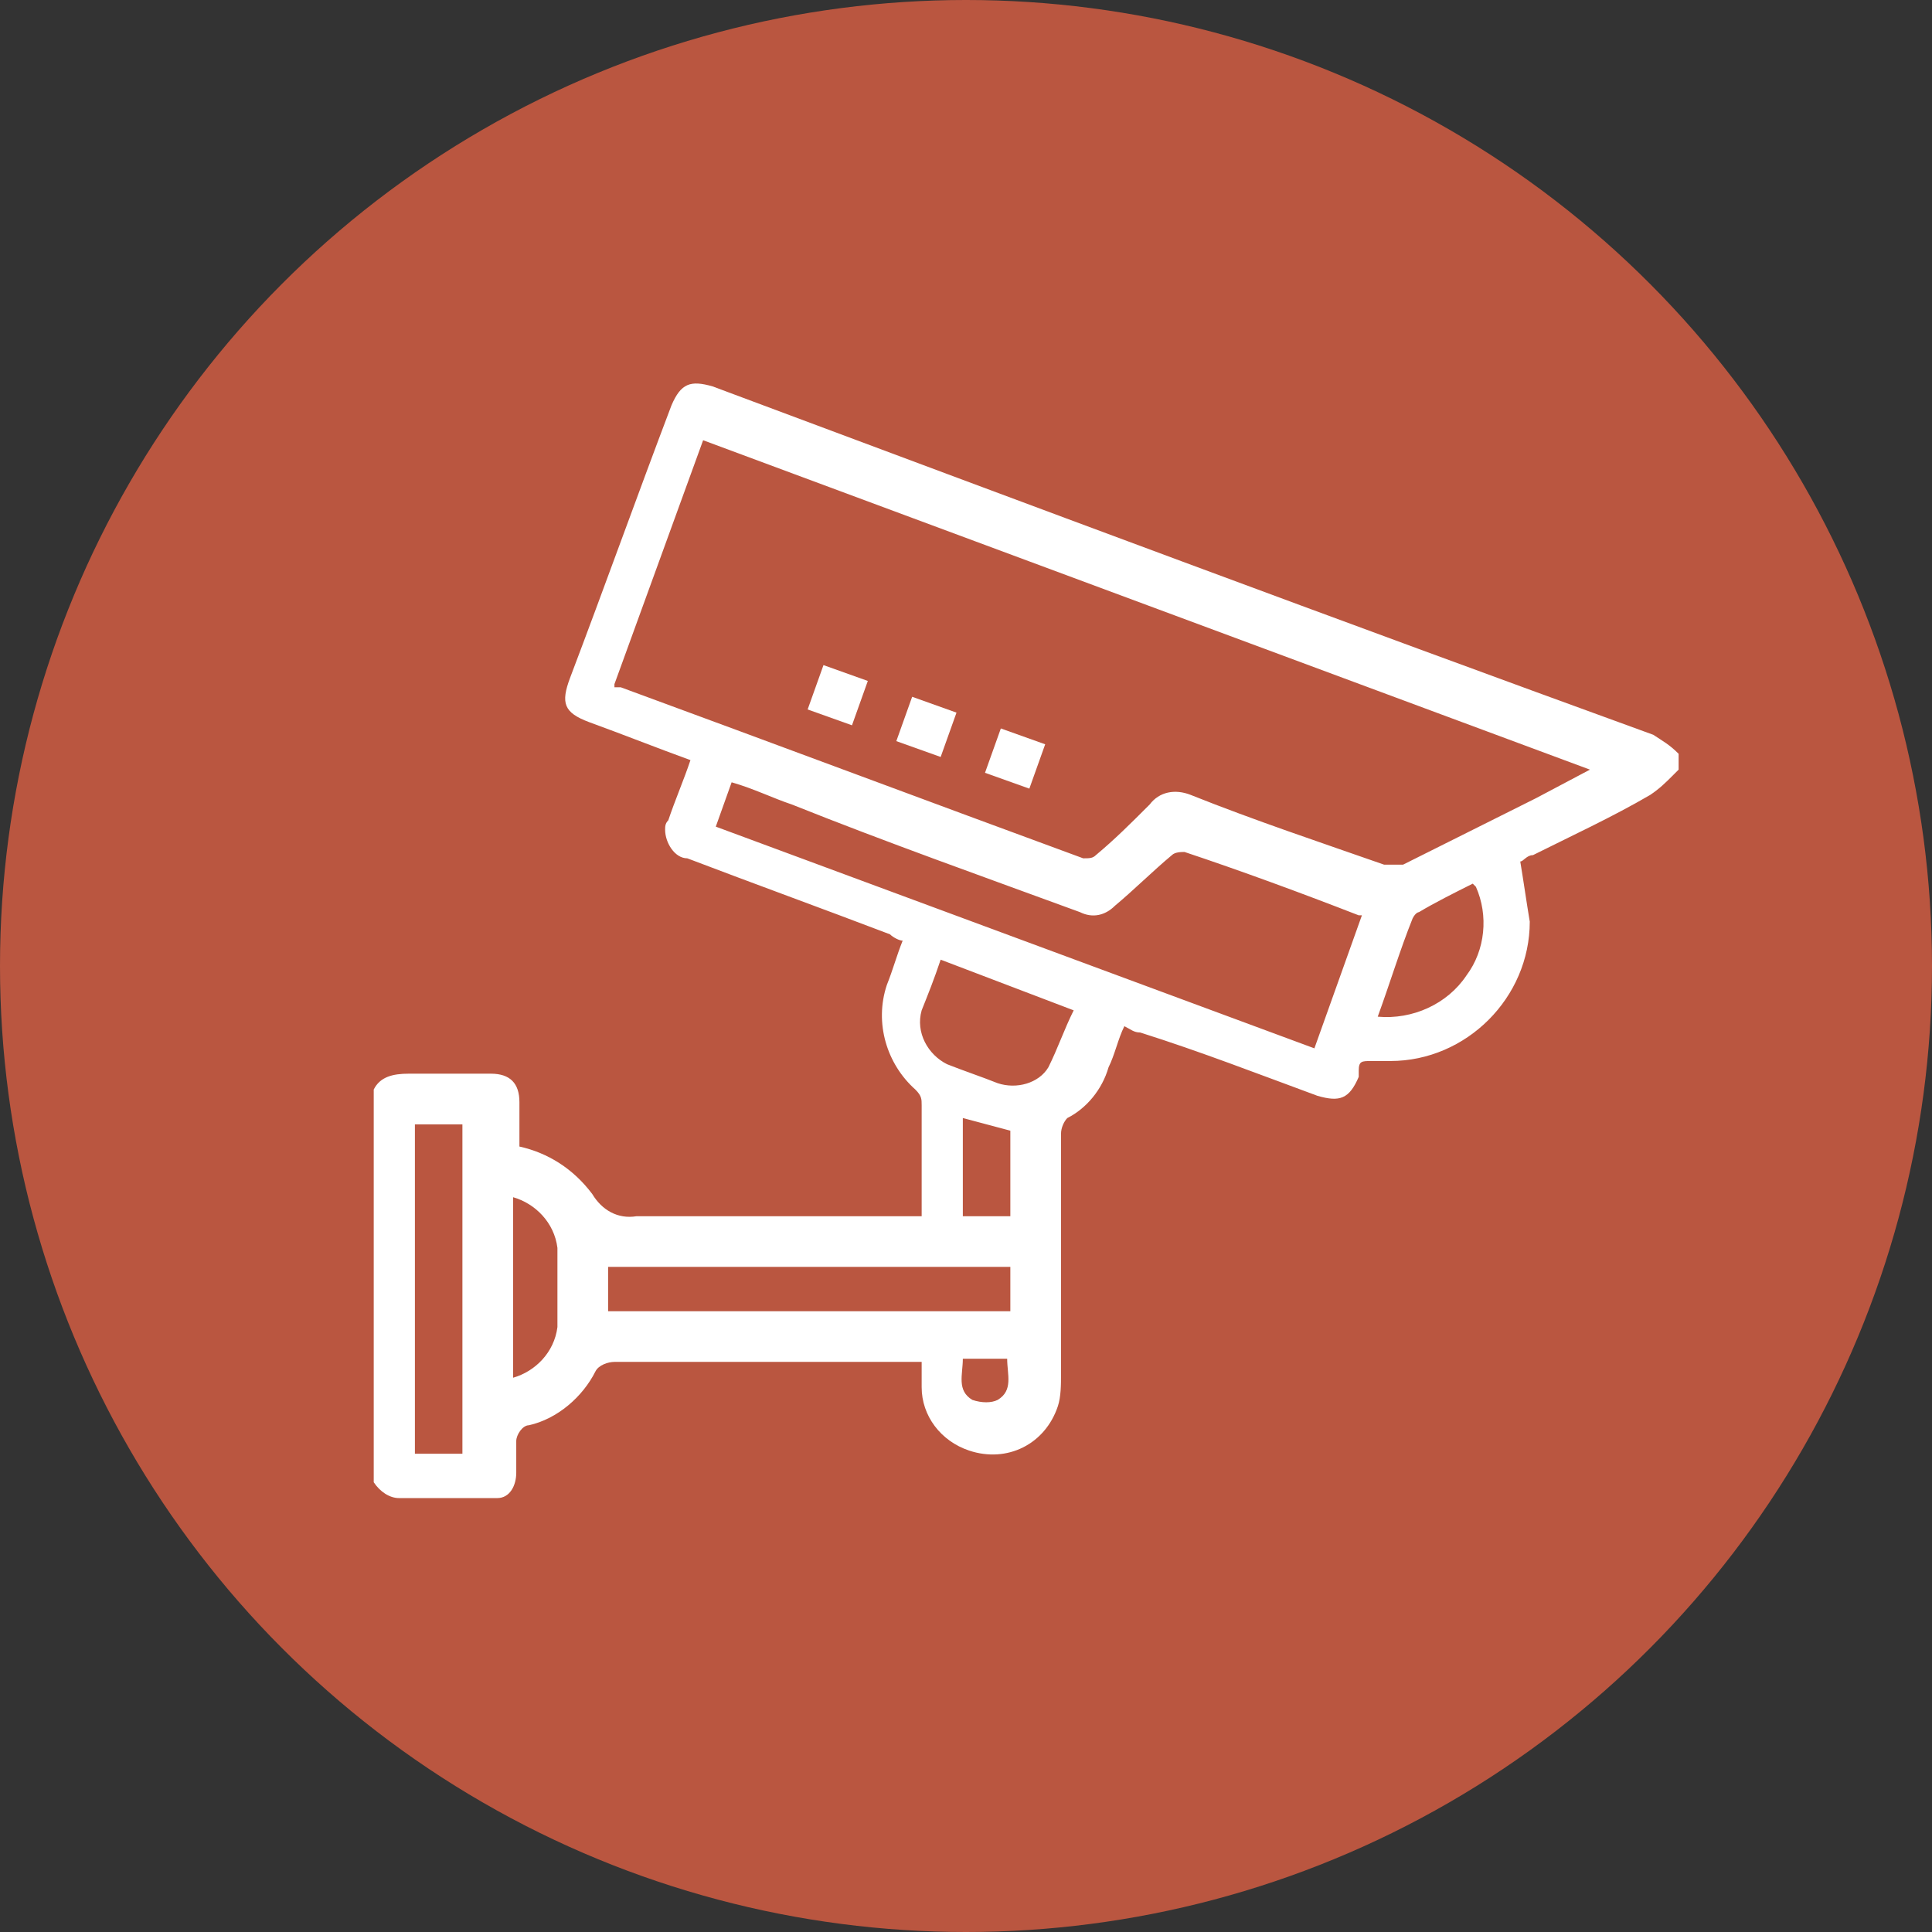
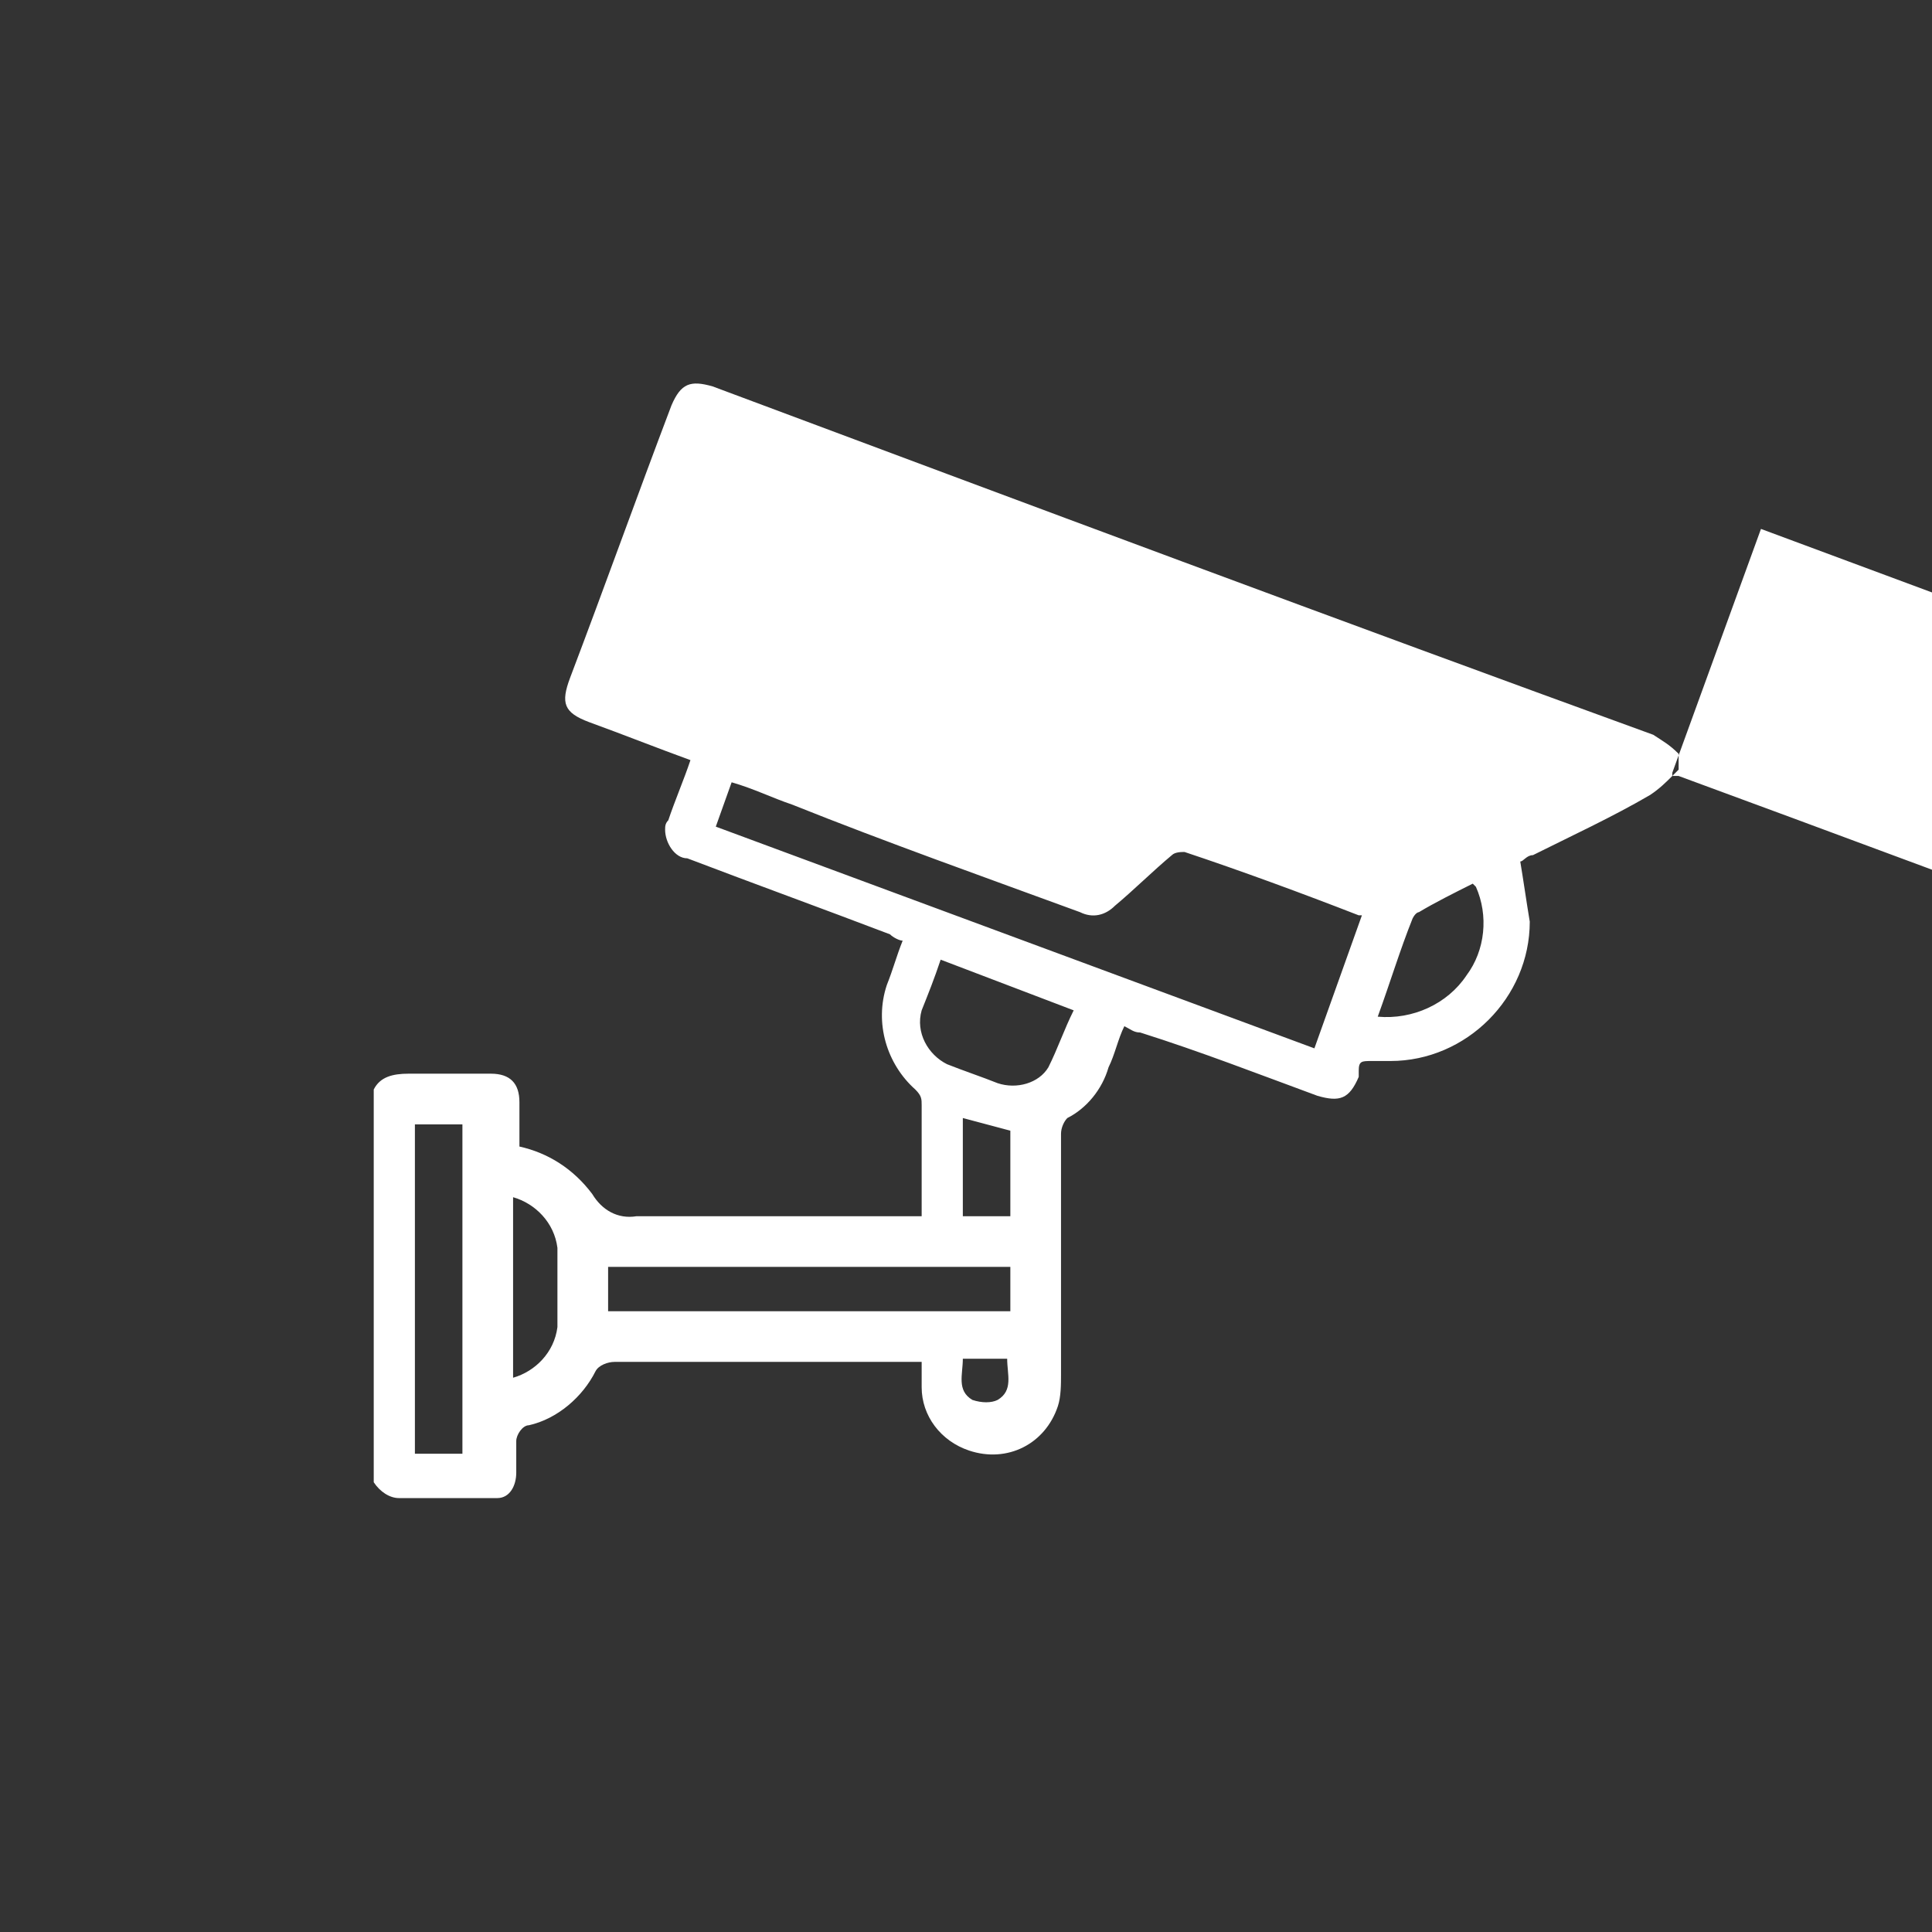
<svg xmlns="http://www.w3.org/2000/svg" id="Layer_1" version="1.1" viewBox="0 0 61 61">
  <rect x="0" y="0" width="61" height="61" fill="#333333" stroke="none" />
  <defs>
    <style>
      .st0 {
        fill: #fff;
      }

      .st1 {
        fill: #ba5640;
      }
    </style>
  </defs>
-   <circle id="Ellipse_1" class="st1" cx="30.5" cy="30.5" r="30.5" />
  <g id="Group_258">
-     <path id="Path_242" class="st0" d="M52.8,24.5c-.2.2-.4.4-.7.6-1.2.7-2.5,1.3-3.7,1.9-.2,0-.3.2-.4.2.1.6.2,1.3.3,1.9,0,2.4-2,4.4-4.4,4.4-.2,0-.4,0-.6,0-.3,0-.4,0-.4.3,0,0,0,.2,0,.2-.3.7-.6.8-1.3.6-1.9-.7-3.7-1.4-5.6-2-.2,0-.3-.1-.5-.2-.2.4-.3.9-.5,1.3-.2.7-.7,1.3-1.3,1.6-.1.1-.2.3-.2.5,0,2.5,0,5.1,0,7.6,0,.3,0,.7-.1,1-.4,1.2-1.6,1.8-2.8,1.4-.9-.3-1.5-1.1-1.5-2,0-.3,0-.5,0-.8-.2,0-.3,0-.5,0-3.1,0-6.2,0-9.2,0-.2,0-.5.1-.6.3-.4.8-1.2,1.5-2.1,1.7-.2,0-.4.3-.4.5,0,0,0,0,0,0,0,.3,0,.7,0,1,0,.4-.2.8-.6.8,0,0-.1,0-.2,0-1,0-2,0-2.9,0-.3,0-.6-.2-.8-.5v-12.4c.2-.4.6-.5,1.1-.5.9,0,1.7,0,2.6,0,.6,0,.9.3.9.9v1.4c.9.2,1.7.7,2.3,1.5.3.5.8.8,1.4.7,2.8,0,5.7,0,8.5,0h.5c0-.1,0-.3,0-.4,0-1,0-2.1,0-3.1,0-.2,0-.3-.2-.5-.9-.8-1.3-2.1-.9-3.3.2-.5.3-.9.5-1.4-.1,0-.3-.1-.4-.2-2.1-.8-4.3-1.6-6.4-2.4-.4,0-.7-.5-.7-.9,0-.1,0-.2.1-.3.2-.6.5-1.3.7-1.9-1.1-.4-2.1-.8-3.2-1.2-.8-.3-.9-.6-.6-1.4,1.1-2.9,2.1-5.7,3.2-8.6.3-.7.6-.8,1.3-.6,9.9,3.7,19.8,7.4,29.7,11,.3.2.5.3.8.6v.5ZM19.4,21.7c0,0,.1,0,.2,0,4.9,1.8,9.7,3.6,14.6,5.4.2,0,.3,0,.4-.1.6-.5,1.1-1,1.7-1.6.3-.4.8-.5,1.3-.3,2,.8,4.1,1.5,6.1,2.2.2,0,.4,0,.6,0,1.4-.7,2.8-1.4,4.2-2.1l1.7-.9-28-10.4-2.8,7.7M43,28.9c0,0,0,0-.1,0-1.8-.7-3.7-1.4-5.5-2-.1,0-.3,0-.4.1-.6.5-1.2,1.1-1.8,1.6-.3.3-.7.4-1.1.2-3-1.1-6.1-2.2-9.1-3.4-.6-.2-1.2-.5-1.9-.7l-.5,1.4,18.9,7,1.5-4.2M31.9,40h-12.7v1.4h12.7v-1.4ZM14.6,35.5h-1.5v10.4h1.5v-10.4ZM29.7,30.3c-.2.6-.4,1.1-.6,1.6-.2.7.2,1.4.8,1.7.5.2,1.1.4,1.6.6.6.2,1.3,0,1.6-.5.3-.6.5-1.2.8-1.8l-4.2-1.6M46.5,27.9c-.6.3-1.2.6-1.7.9,0,0-.1,0-.2.2-.4,1-.7,2-1.1,3.1,1.1.1,2.2-.4,2.8-1.3.6-.8.7-1.9.3-2.8M16.2,43.5c.7-.2,1.3-.8,1.4-1.6,0-.8,0-1.7,0-2.5-.1-.8-.7-1.4-1.4-1.6v5.7ZM30.4,38.4h1.5v-2.7l-1.5-.4v3.1ZM30.4,42.9c0,.5-.2,1,.3,1.3.3.1.6.1.8,0,.5-.3.3-.8.3-1.3h-1.5Z" />
+     <path id="Path_242" class="st0" d="M52.8,24.5c-.2.2-.4.4-.7.6-1.2.7-2.5,1.3-3.7,1.9-.2,0-.3.2-.4.2.1.6.2,1.3.3,1.9,0,2.4-2,4.4-4.4,4.4-.2,0-.4,0-.6,0-.3,0-.4,0-.4.3,0,0,0,.2,0,.2-.3.7-.6.8-1.3.6-1.9-.7-3.7-1.4-5.6-2-.2,0-.3-.1-.5-.2-.2.4-.3.9-.5,1.3-.2.7-.7,1.3-1.3,1.6-.1.1-.2.3-.2.5,0,2.5,0,5.1,0,7.6,0,.3,0,.7-.1,1-.4,1.2-1.6,1.8-2.8,1.4-.9-.3-1.5-1.1-1.5-2,0-.3,0-.5,0-.8-.2,0-.3,0-.5,0-3.1,0-6.2,0-9.2,0-.2,0-.5.1-.6.3-.4.8-1.2,1.5-2.1,1.7-.2,0-.4.3-.4.5,0,0,0,0,0,0,0,.3,0,.7,0,1,0,.4-.2.8-.6.8,0,0-.1,0-.2,0-1,0-2,0-2.9,0-.3,0-.6-.2-.8-.5v-12.4c.2-.4.6-.5,1.1-.5.9,0,1.7,0,2.6,0,.6,0,.9.3.9.9v1.4c.9.2,1.7.7,2.3,1.5.3.5.8.8,1.4.7,2.8,0,5.7,0,8.5,0h.5c0-.1,0-.3,0-.4,0-1,0-2.1,0-3.1,0-.2,0-.3-.2-.5-.9-.8-1.3-2.1-.9-3.3.2-.5.3-.9.5-1.4-.1,0-.3-.1-.4-.2-2.1-.8-4.3-1.6-6.4-2.4-.4,0-.7-.5-.7-.9,0-.1,0-.2.1-.3.2-.6.5-1.3.7-1.9-1.1-.4-2.1-.8-3.2-1.2-.8-.3-.9-.6-.6-1.4,1.1-2.9,2.1-5.7,3.2-8.6.3-.7.6-.8,1.3-.6,9.9,3.7,19.8,7.4,29.7,11,.3.2.5.3.8.6v.5Zc0,0,.1,0,.2,0,4.9,1.8,9.7,3.6,14.6,5.4.2,0,.3,0,.4-.1.6-.5,1.1-1,1.7-1.6.3-.4.8-.5,1.3-.3,2,.8,4.1,1.5,6.1,2.2.2,0,.4,0,.6,0,1.4-.7,2.8-1.4,4.2-2.1l1.7-.9-28-10.4-2.8,7.7M43,28.9c0,0,0,0-.1,0-1.8-.7-3.7-1.4-5.5-2-.1,0-.3,0-.4.1-.6.5-1.2,1.1-1.8,1.6-.3.3-.7.4-1.1.2-3-1.1-6.1-2.2-9.1-3.4-.6-.2-1.2-.5-1.9-.7l-.5,1.4,18.9,7,1.5-4.2M31.9,40h-12.7v1.4h12.7v-1.4ZM14.6,35.5h-1.5v10.4h1.5v-10.4ZM29.7,30.3c-.2.6-.4,1.1-.6,1.6-.2.7.2,1.4.8,1.7.5.2,1.1.4,1.6.6.6.2,1.3,0,1.6-.5.3-.6.5-1.2.8-1.8l-4.2-1.6M46.5,27.9c-.6.3-1.2.6-1.7.9,0,0-.1,0-.2.2-.4,1-.7,2-1.1,3.1,1.1.1,2.2-.4,2.8-1.3.6-.8.7-1.9.3-2.8M16.2,43.5c.7-.2,1.3-.8,1.4-1.6,0-.8,0-1.7,0-2.5-.1-.8-.7-1.4-1.4-1.6v5.7ZM30.4,38.4h1.5v-2.7l-1.5-.4v3.1ZM30.4,42.9c0,.5-.2,1,.3,1.3.3.1.6.1.8,0,.5-.3.3-.8.3-1.3h-1.5Z" />
    <path id="Path_243" class="st0" d="M28.8,22l1.4.5-.5,1.4-1.4-.5.5-1.4" />
-     <path id="Path_244" class="st0" d="M31.1,24.4l.5-1.4,1.4.5-.5,1.4-1.4-.5" />
    <path id="Path_245" class="st0" d="M25.5,22.4l.5-1.4,1.4.5-.5,1.4-1.4-.5" />
  </g>
</svg>